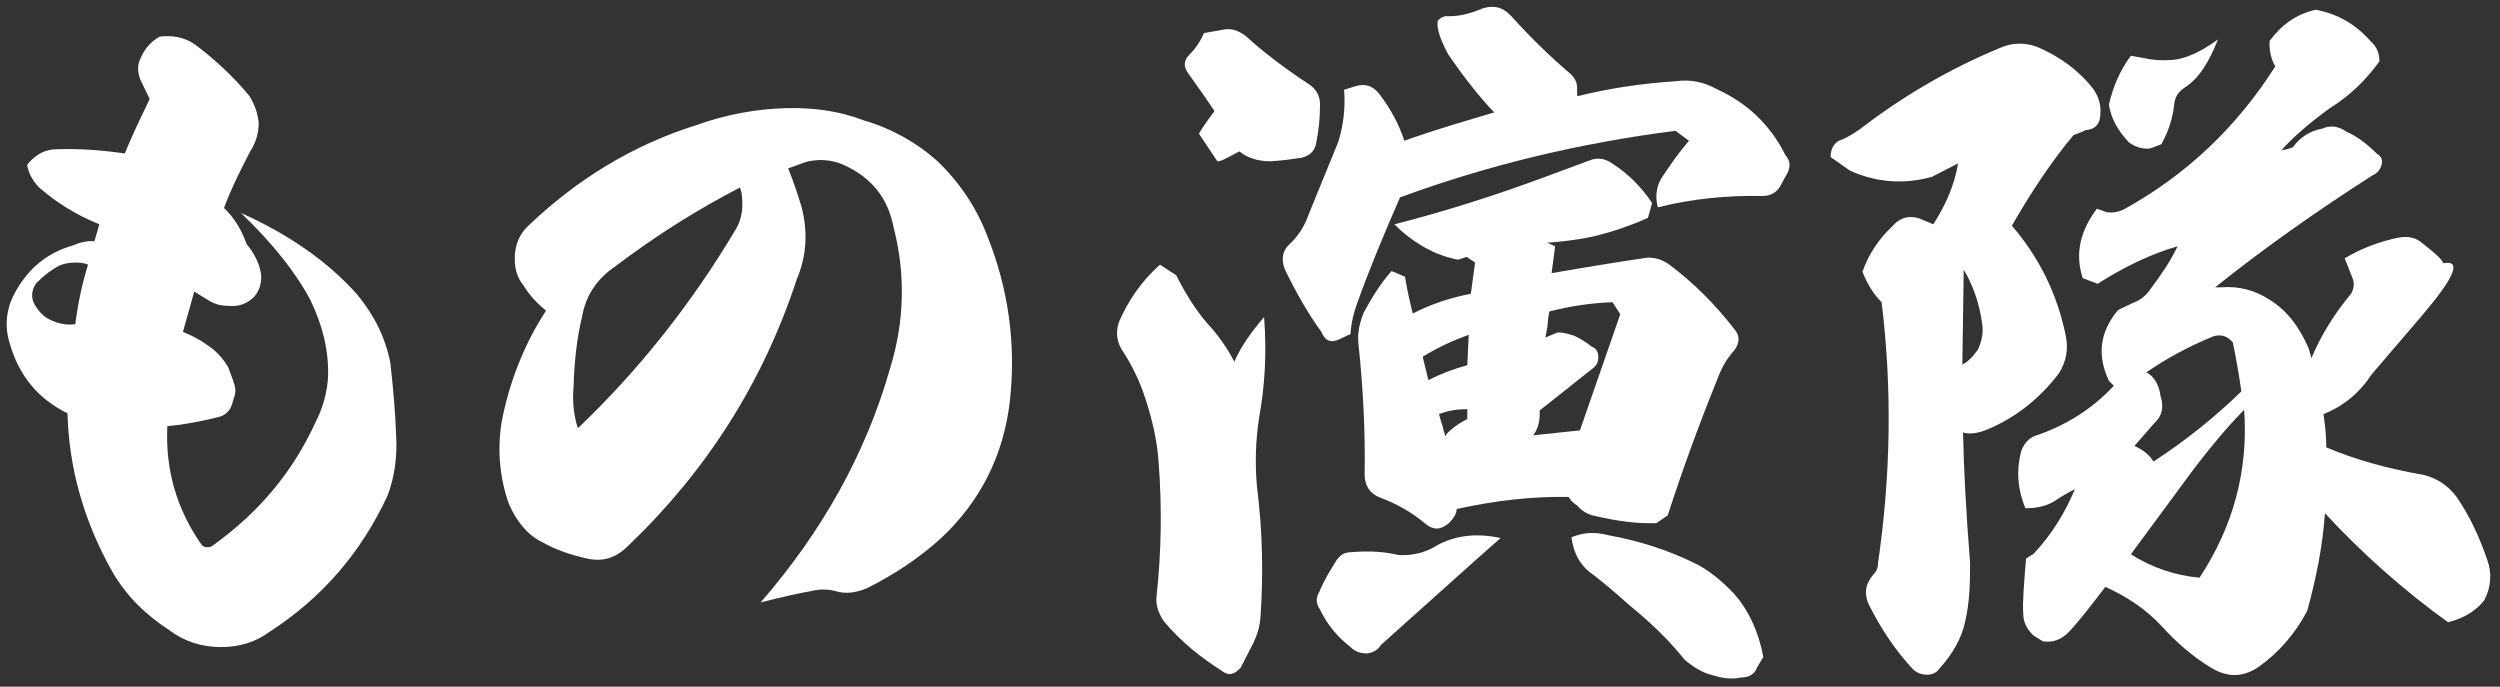
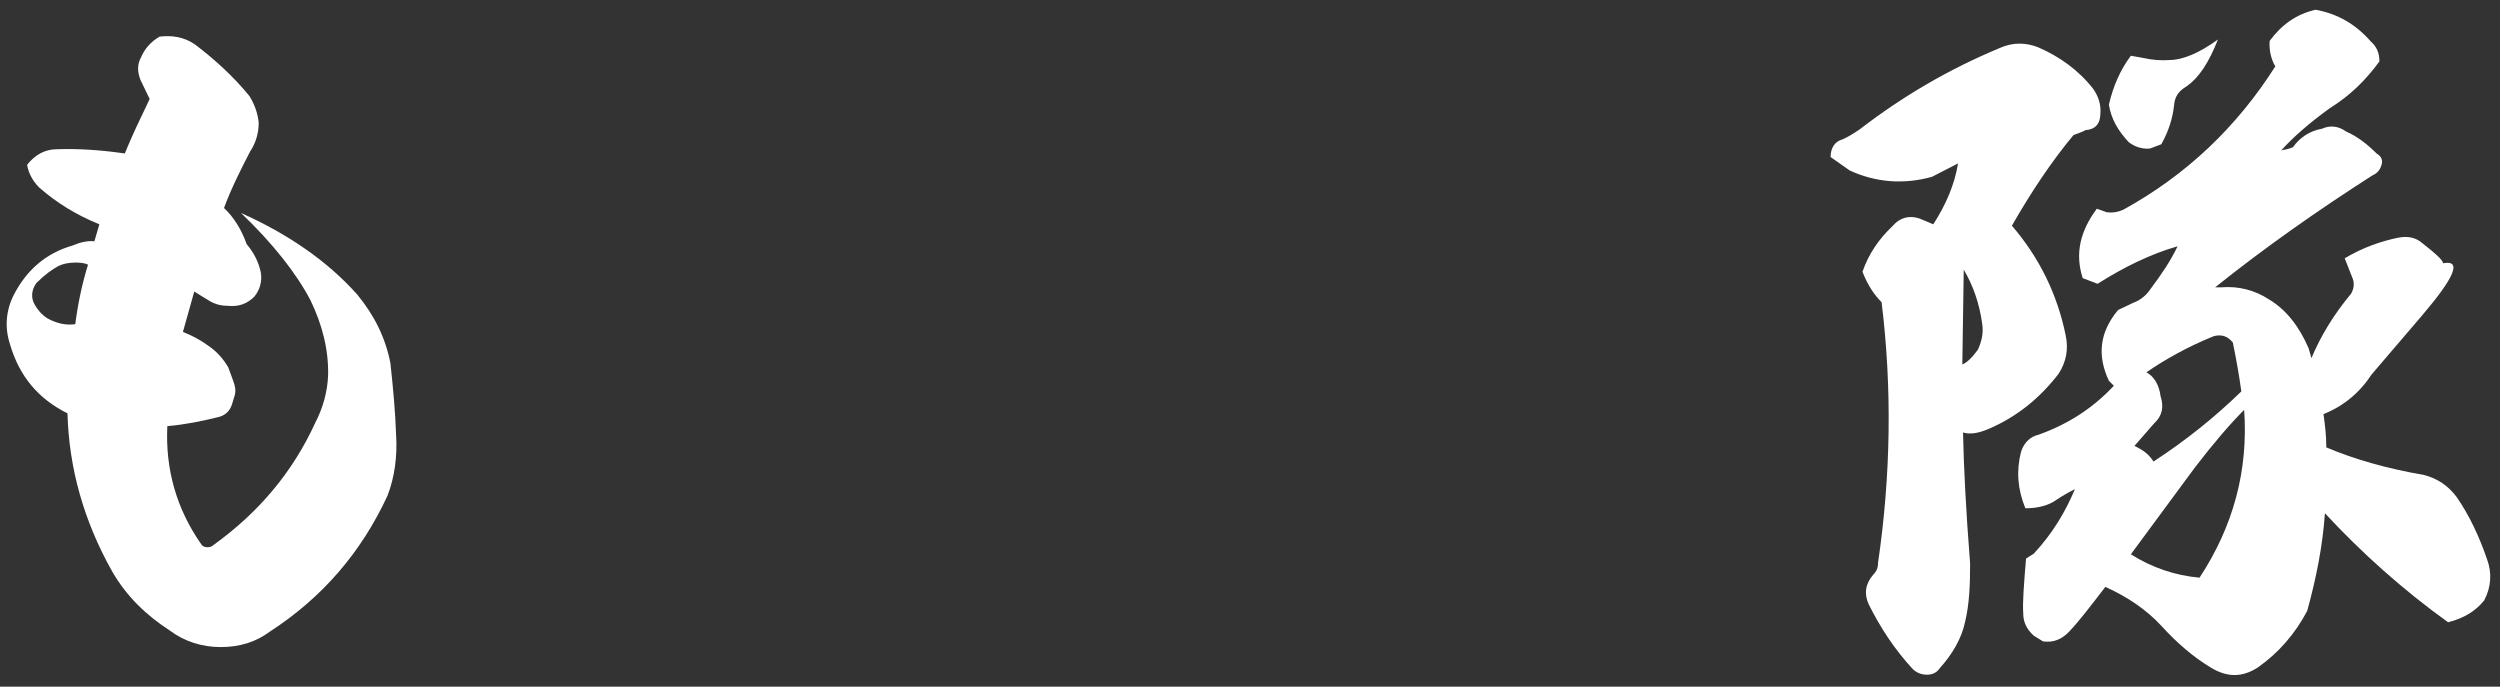
<svg xmlns="http://www.w3.org/2000/svg" width="233" height="64" viewBox="0 0 233 64" fill="none">
  <rect x="0" y="0" width="233" height="64" fill="#333333" stroke="none" />
  <path d="M8.204 24.667C7.94 24.535 7.544 24.469 7.082 24.469C6.356 24.469 5.828 24.601 5.432 24.799C4.838 25.129 4.178 25.591 3.386 26.383C2.924 27.043 2.858 27.769 3.254 28.429C3.518 28.891 3.914 29.353 4.442 29.683C5.3 30.145 6.158 30.343 7.016 30.211C7.28 28.165 7.676 26.383 8.204 24.667ZM11.636 14.305C11.636 14.305 11.966 13.447 12.758 11.731C13.55 10.081 13.946 9.223 13.946 9.223L13.088 7.441C12.758 6.583 12.824 5.923 13.154 5.329C13.484 4.537 14.078 3.877 14.87 3.415C15.992 3.283 17.114 3.415 18.17 4.141C20.084 5.593 21.8 7.177 23.252 8.959C23.78 9.817 24.044 10.675 24.11 11.467C24.11 12.391 23.846 13.315 23.318 14.107C22.394 15.889 21.536 17.605 20.876 19.387C21.8 20.245 22.526 21.433 22.988 22.753C23.714 23.611 24.11 24.469 24.308 25.393C24.44 26.185 24.242 26.977 23.714 27.637C23.054 28.297 22.262 28.627 21.14 28.495C20.48 28.495 19.886 28.297 19.292 27.901L18.104 27.175L17.048 30.937C17.906 31.267 18.764 31.729 19.556 32.323C20.216 32.785 20.81 33.445 21.272 34.237L21.734 35.491C21.932 36.019 21.998 36.415 21.866 36.877L21.668 37.537C21.47 38.263 21.074 38.659 20.414 38.857C18.83 39.253 17.18 39.583 15.596 39.715C15.398 43.741 16.454 47.437 18.764 50.737C18.896 50.935 19.094 51.001 19.358 51.001C19.556 51.001 19.754 50.935 19.886 50.803C24.11 47.767 27.278 44.005 29.39 39.385C30.116 37.999 30.512 36.481 30.578 35.029C30.644 32.653 30.05 30.277 28.928 27.967C27.608 25.459 25.43 22.687 22.46 19.849C26.882 21.829 30.512 24.337 33.284 27.439C34.868 29.353 35.924 31.465 36.386 33.841C36.65 36.283 36.848 38.461 36.914 40.507C37.046 42.487 36.782 44.467 36.122 46.183C33.68 51.463 30.05 55.687 25.166 58.855C23.846 59.845 22.328 60.307 20.546 60.307C18.83 60.307 17.18 59.779 15.86 58.789C13.616 57.337 11.768 55.555 10.448 53.245C7.808 48.559 6.422 43.609 6.29 38.527C3.518 37.141 1.802 35.029 0.944 32.125C0.416 30.541 0.548 28.957 1.274 27.505C2.462 25.195 4.244 23.611 6.752 22.885C7.544 22.555 8.204 22.423 8.798 22.489L9.26 20.905C7.148 20.047 5.3 18.925 3.65 17.473C3.056 16.879 2.66 16.153 2.528 15.361C3.254 14.437 4.178 13.909 5.3 13.909C7.28 13.843 9.392 13.975 11.636 14.305Z" fill="white" />
  <path d="M182.888 33.973C183.35 33.775 183.812 33.313 184.34 32.587C184.736 31.729 184.868 30.937 184.736 30.145C184.472 28.231 183.878 26.581 183.02 25.129L182.888 33.973ZM200.048 34.699C200.774 35.095 201.236 35.887 201.368 36.943C201.698 37.933 201.5 38.791 200.774 39.451L198.926 41.563C199.652 41.893 200.246 42.289 200.708 43.015C203.744 41.035 206.45 38.857 208.892 36.481C208.694 35.029 208.43 33.511 208.1 31.927C207.638 31.333 207.044 31.135 206.318 31.333C203.876 32.323 201.764 33.511 200.048 34.699ZM198.596 51.661C200.576 52.915 202.754 53.641 204.998 53.839C208.166 49.021 209.552 43.807 209.156 38.197C207.836 39.517 206.252 41.365 204.536 43.609L198.596 51.661ZM196.55 9.751C196.946 8.035 197.606 6.517 198.596 5.197L199.718 5.395C200.576 5.593 201.434 5.659 202.226 5.593C203.414 5.593 204.998 4.933 206.714 3.679C205.856 5.857 204.932 7.243 203.81 8.035C203.018 8.497 202.688 9.025 202.622 9.817C202.49 11.071 202.094 12.259 201.434 13.447L200.378 13.843C199.718 13.909 198.992 13.711 198.398 13.249C197.408 12.193 196.748 11.071 196.55 9.751ZM170.612 14.635C170.612 13.777 171.008 13.183 171.734 12.985C172.196 12.787 172.724 12.457 173.318 12.061C177.344 8.959 181.634 6.451 186.386 4.471C187.574 3.943 188.762 3.943 189.95 4.405C191.93 5.263 193.712 6.517 195.098 8.299C195.56 8.959 195.824 9.751 195.758 10.543C195.758 11.533 195.296 12.061 194.372 12.127C194.174 12.259 193.778 12.391 193.25 12.589C191.27 14.965 189.356 17.803 187.508 21.037C190.016 23.941 191.732 27.373 192.524 31.267C192.788 32.521 192.59 33.709 191.864 34.831C190.148 37.075 187.97 38.857 185.33 39.979C184.406 40.375 183.614 40.507 182.954 40.309C183.02 43.477 183.218 47.503 183.614 52.519C183.614 54.499 183.548 56.281 183.152 57.931C182.822 59.515 181.964 60.967 180.776 62.287C180.512 62.683 180.116 62.881 179.588 62.881C179.06 62.881 178.598 62.683 178.268 62.353C176.552 60.505 175.232 58.459 174.176 56.347C173.714 55.357 173.846 54.433 174.572 53.575C174.902 53.245 175.034 52.915 175.034 52.453C176.222 44.335 176.354 36.217 175.364 28.165C174.638 27.439 174.044 26.515 173.582 25.327C174.176 23.611 175.166 22.225 176.354 21.103C177.08 20.245 178.004 20.047 178.928 20.377L180.182 20.905C181.37 19.057 182.162 17.209 182.492 15.229L180.05 16.483C177.41 17.209 174.836 17.011 172.394 15.889L170.612 14.635ZM195.428 19.453L196.352 19.783C196.814 19.849 197.408 19.783 197.936 19.519C203.81 16.285 208.496 11.797 212.06 6.187C211.664 5.527 211.466 4.669 211.532 3.811C212.654 2.293 214.04 1.303 215.822 0.907C217.934 1.303 219.584 2.293 220.97 3.877C221.498 4.339 221.762 4.933 221.762 5.725C220.508 7.441 219.056 8.893 217.142 10.081C215.228 11.467 213.71 12.787 212.588 14.041C212.258 14.107 212.324 14.107 212.786 13.975C213.248 13.909 213.578 13.777 213.71 13.711C214.37 12.787 215.294 12.193 216.416 11.995C217.142 11.665 217.934 11.731 218.66 12.259C219.716 12.721 220.64 13.447 221.498 14.305C221.96 14.569 222.092 14.965 221.96 15.361C221.828 15.823 221.564 16.153 221.102 16.351C215.954 19.651 211.07 23.083 206.45 26.779H207.044C208.628 26.647 210.146 27.043 211.466 27.901C213.116 28.891 214.304 30.475 215.162 32.455L215.426 33.379C216.284 31.333 217.472 29.353 219.122 27.373C219.386 26.911 219.452 26.383 219.254 25.921L218.528 24.073C220.178 23.083 221.894 22.489 223.478 22.159C224.468 21.961 225.194 22.159 225.788 22.687C226.976 23.611 227.636 24.205 227.702 24.535C229.484 24.205 228.758 25.855 225.722 29.419C222.62 33.049 221.102 34.831 221.036 34.897C219.914 36.613 218.396 37.867 216.548 38.593C216.68 39.517 216.812 40.573 216.812 41.695C219.452 42.817 222.488 43.675 225.92 44.269C227.174 44.599 228.164 45.259 228.956 46.315C230.144 48.031 231.068 50.011 231.794 52.123C232.256 53.377 232.19 54.697 231.53 55.951C230.738 56.941 229.682 57.601 228.164 57.997C223.94 54.961 220.112 51.529 216.68 47.833C216.482 50.803 215.888 53.839 215.03 56.941C213.908 59.053 212.39 60.835 210.41 62.221C208.958 63.145 207.572 63.145 206.054 62.221C204.404 61.231 202.886 59.911 201.5 58.393C200.048 56.809 198.266 55.621 196.22 54.697C194.9 56.413 193.844 57.799 192.92 58.789C192.194 59.581 191.402 59.911 190.412 59.779L189.554 59.251C188.894 58.657 188.564 57.997 188.564 57.139C188.498 56.083 188.63 54.433 188.828 52.057L189.554 51.595C191.336 49.681 192.524 47.635 193.382 45.589C192.854 45.853 192.26 46.183 191.666 46.579C190.94 47.107 189.95 47.371 188.762 47.371C188.036 45.589 187.904 43.873 188.366 42.091C188.63 41.299 189.158 40.705 190.016 40.507C192.788 39.517 195.098 37.999 197.012 35.953L196.55 35.491C195.428 33.115 195.692 30.937 197.408 28.891L198.794 28.231C199.52 27.967 200.048 27.505 200.444 26.911C201.434 25.591 202.292 24.337 202.952 22.951C200.444 23.677 198.002 24.865 195.494 26.449L194.108 25.921C193.382 23.677 193.844 21.565 195.428 19.453Z" fill="white" />
-   <path d="M134.114 38.593C134.114 38.527 134.18 38.923 134.444 39.715C134.642 40.573 134.774 40.837 134.774 40.507C135.17 40.045 135.83 39.517 136.754 39.055V38.131C135.83 38.131 134.972 38.263 134.114 38.593ZM132.596 33.247L133.124 35.425C134.312 34.831 135.5 34.369 136.754 34.039C136.754 33.709 136.82 32.785 136.886 31.201C135.434 31.729 133.982 32.389 132.596 33.247ZM144.41 29.023C144.344 29.221 144.278 29.683 144.212 30.475C144.08 31.201 144.014 31.531 144.014 31.465C144.278 31.333 144.674 31.201 145.136 31.003C145.466 30.937 145.994 31.069 146.654 31.267C147.116 31.465 147.71 31.795 148.37 32.323C148.766 32.455 148.964 32.785 148.964 33.313C148.964 33.709 148.832 33.973 148.568 34.237L143.486 38.263C143.552 39.187 143.354 39.979 142.892 40.573L147.248 40.111L151.01 29.287L150.284 28.165C148.238 28.231 146.258 28.561 144.41 29.023ZM139.856 50.143C137.216 52.453 133.586 55.753 128.702 60.109C128.438 60.571 127.976 60.835 127.382 60.901C126.788 60.901 126.26 60.703 125.864 60.307C124.61 59.317 123.686 58.195 123.026 56.809C122.63 56.281 122.63 55.687 122.96 55.159C123.356 54.169 123.95 53.179 124.544 52.255C124.874 51.727 125.336 51.463 125.93 51.463C127.514 51.331 128.966 51.397 130.352 51.727C131.408 51.793 132.53 51.595 133.52 51.067C135.302 49.945 137.414 49.615 139.856 50.143ZM146.456 50.077C147.578 49.615 148.634 49.549 149.888 49.879C152.792 50.407 155.432 51.265 157.874 52.453C159.128 53.047 160.382 54.037 161.636 55.357C162.956 56.875 163.88 58.789 164.342 61.231L163.748 62.221C163.55 62.815 163.022 63.145 162.23 63.145C161.438 63.343 160.448 63.211 159.458 62.881C158.666 62.683 157.874 62.221 157.016 61.495C155.432 59.515 153.65 57.865 151.868 56.413C150.548 55.225 149.36 54.235 148.502 53.575C147.314 52.783 146.654 51.595 146.456 50.077ZM113.192 10.345C112.532 9.355 111.74 8.233 110.75 6.847C110.288 6.187 110.288 5.659 110.882 5.065C111.41 4.537 111.872 3.877 112.202 3.085L114.05 2.755C114.776 2.623 115.37 2.821 116.096 3.349C117.68 4.801 119.66 6.319 121.97 7.837C122.696 8.299 123.026 8.959 123.026 9.751C123.026 11.071 122.894 12.259 122.63 13.513C122.432 14.173 122.036 14.503 121.31 14.701C120.452 14.833 119.528 14.965 118.406 15.031C117.218 15.031 116.228 14.701 115.502 14.107C114.314 14.767 113.654 15.097 113.456 15.031L111.74 12.457C111.806 12.325 112.202 11.665 113.192 10.345ZM115.04 33.709C115.634 32.323 116.624 30.937 117.812 29.551C118.076 32.917 117.878 36.019 117.35 38.923C117.02 41.035 116.954 43.213 117.152 45.391C117.68 49.549 117.746 53.509 117.482 57.469C117.416 58.459 117.152 59.185 116.822 59.911L115.634 62.221C115.04 62.881 114.512 63.013 113.918 62.551C111.938 61.297 110.024 59.779 108.44 57.865C107.978 57.139 107.714 56.413 107.78 55.687C108.242 51.463 108.308 47.239 107.978 43.015C107.846 41.035 107.384 39.055 106.658 36.877C106.196 35.491 105.536 34.105 104.678 32.785C104.084 31.927 103.952 31.003 104.282 30.013C105.14 28.033 106.394 26.185 108.11 24.667L109.628 25.657C110.486 27.373 111.41 28.825 112.466 30.079C113.456 31.135 114.314 32.323 115.04 33.709ZM130.88 13.117C134.048 11.995 136.82 11.203 139.262 10.477C137.81 8.959 136.424 7.177 134.972 5.065C134.51 4.207 134.114 3.349 133.982 2.491V1.963C134.246 1.633 134.576 1.501 134.84 1.501C135.83 1.567 136.952 1.303 138.206 0.775C139.328 0.445 140.12 0.709 140.846 1.501C142.76 3.613 144.608 5.395 146.324 6.847C146.786 7.243 146.984 7.705 146.984 8.167C146.984 8.761 146.984 8.959 147.05 8.959C149.954 8.233 153.056 7.771 156.158 7.573C157.544 7.375 158.798 7.639 159.986 8.299C162.89 9.619 165.002 11.665 166.388 14.437C166.916 15.031 166.916 15.691 166.388 16.483L165.926 17.341C165.596 17.935 165.002 18.265 164.276 18.265C160.91 18.199 157.676 18.529 154.508 19.321C154.244 18.331 154.376 17.407 154.838 16.615C155.762 15.229 156.554 14.107 157.412 13.117L156.158 12.193C147.314 13.315 138.734 15.361 130.484 18.397C128.834 22.159 127.514 25.393 126.524 28.165C126.194 29.023 125.93 30.079 125.864 31.135L124.874 31.597C124.082 31.993 123.488 31.795 123.158 30.937C121.904 29.221 120.782 27.241 119.726 25.063C119.396 24.139 119.528 23.347 120.188 22.753C120.98 22.027 121.574 21.103 121.97 19.981L124.742 13.183C125.204 11.665 125.402 10.081 125.27 8.365L126.326 8.035C127.184 7.771 127.91 7.969 128.504 8.695C129.626 10.147 130.418 11.665 130.88 13.117ZM131.672 29.221C133.322 28.363 135.104 27.769 137.084 27.373L137.48 24.469L136.688 23.941L135.896 24.205C133.784 23.809 131.738 22.687 129.956 20.905C134.642 19.717 139.394 18.199 144.014 16.483L148.106 14.965C148.898 14.635 149.624 14.767 150.35 15.295C151.67 16.153 152.924 17.341 153.98 18.925L153.584 20.311C151.472 21.235 149.558 21.829 147.908 22.159C146.456 22.423 145.202 22.555 144.212 22.621L144.938 22.951L144.608 25.459C148.37 24.799 151.34 24.337 153.584 24.007C154.31 24.007 154.904 24.205 155.498 24.601C157.808 26.317 159.854 28.363 161.636 30.673C162.164 31.267 162.164 31.927 161.636 32.653C160.976 33.379 160.448 34.237 160.052 35.359C158.468 39.253 156.884 43.543 155.432 48.031L154.376 48.757C152.594 48.823 150.68 48.559 148.7 48.097C147.974 47.965 147.446 47.635 146.984 47.107C146.654 46.909 146.39 46.645 146.192 46.315C142.826 46.249 139.394 46.645 135.764 47.437C135.764 47.833 135.5 48.295 135.038 48.757C134.246 49.417 133.586 49.417 132.86 48.823C131.606 47.767 130.22 46.975 128.636 46.381C127.646 45.985 127.184 45.259 127.184 44.203C127.25 40.243 127.052 36.217 126.59 31.861C126.524 30.937 126.722 30.079 127.118 29.089C127.844 27.769 128.636 26.449 129.692 25.261L130.946 25.789C131.144 27.043 131.408 28.165 131.672 29.221Z" fill="white" />
-   <path d="M68.972 17.473C65.012 19.519 61.118 21.961 57.29 24.865C55.64 25.987 54.584 27.571 54.254 29.485C53.792 31.399 53.528 33.577 53.462 35.953C53.33 37.339 53.462 38.725 53.858 39.913C59.468 34.567 64.418 28.363 68.576 21.367C69.17 20.377 69.302 19.255 69.104 17.935L68.972 17.473ZM73.46 15.691C73.988 17.011 74.384 18.199 74.714 19.321C75.308 21.631 75.176 23.875 74.252 26.053C71.084 35.689 65.804 43.939 58.544 50.869C57.422 51.991 56.234 52.387 54.716 52.057C53.264 51.727 51.812 51.265 50.558 50.539C49.172 49.879 48.182 48.625 47.456 47.041C46.598 44.665 46.334 42.091 46.73 39.451C47.456 35.557 48.908 31.993 50.888 28.957C50.096 28.297 49.37 27.571 48.776 26.581C48.182 25.855 47.918 24.931 47.984 23.809C48.05 22.687 48.446 21.829 49.172 21.103C53.792 16.681 59.006 13.513 64.88 11.665C67.652 10.675 70.49 10.147 73.262 10.081C75.836 10.015 78.212 10.345 80.456 11.203C83.162 11.995 85.472 13.315 87.386 15.031C89.498 17.077 91.016 19.387 92.006 21.961C93.986 26.911 94.712 32.059 94.118 37.405C93.524 42.487 91.346 46.777 87.65 50.209C85.604 52.057 83.294 53.575 80.786 54.829C79.664 55.291 78.74 55.357 77.882 55.093C77.156 54.895 76.364 54.895 75.572 55.093C74.45 55.291 72.932 55.621 70.886 56.149C76.628 49.549 80.72 42.223 82.964 34.303C84.284 30.013 84.416 25.591 83.294 21.235C82.766 18.463 81.248 16.549 78.608 15.361C77.552 14.899 76.364 14.767 75.11 15.097L73.46 15.691Z" fill="white" />
</svg>